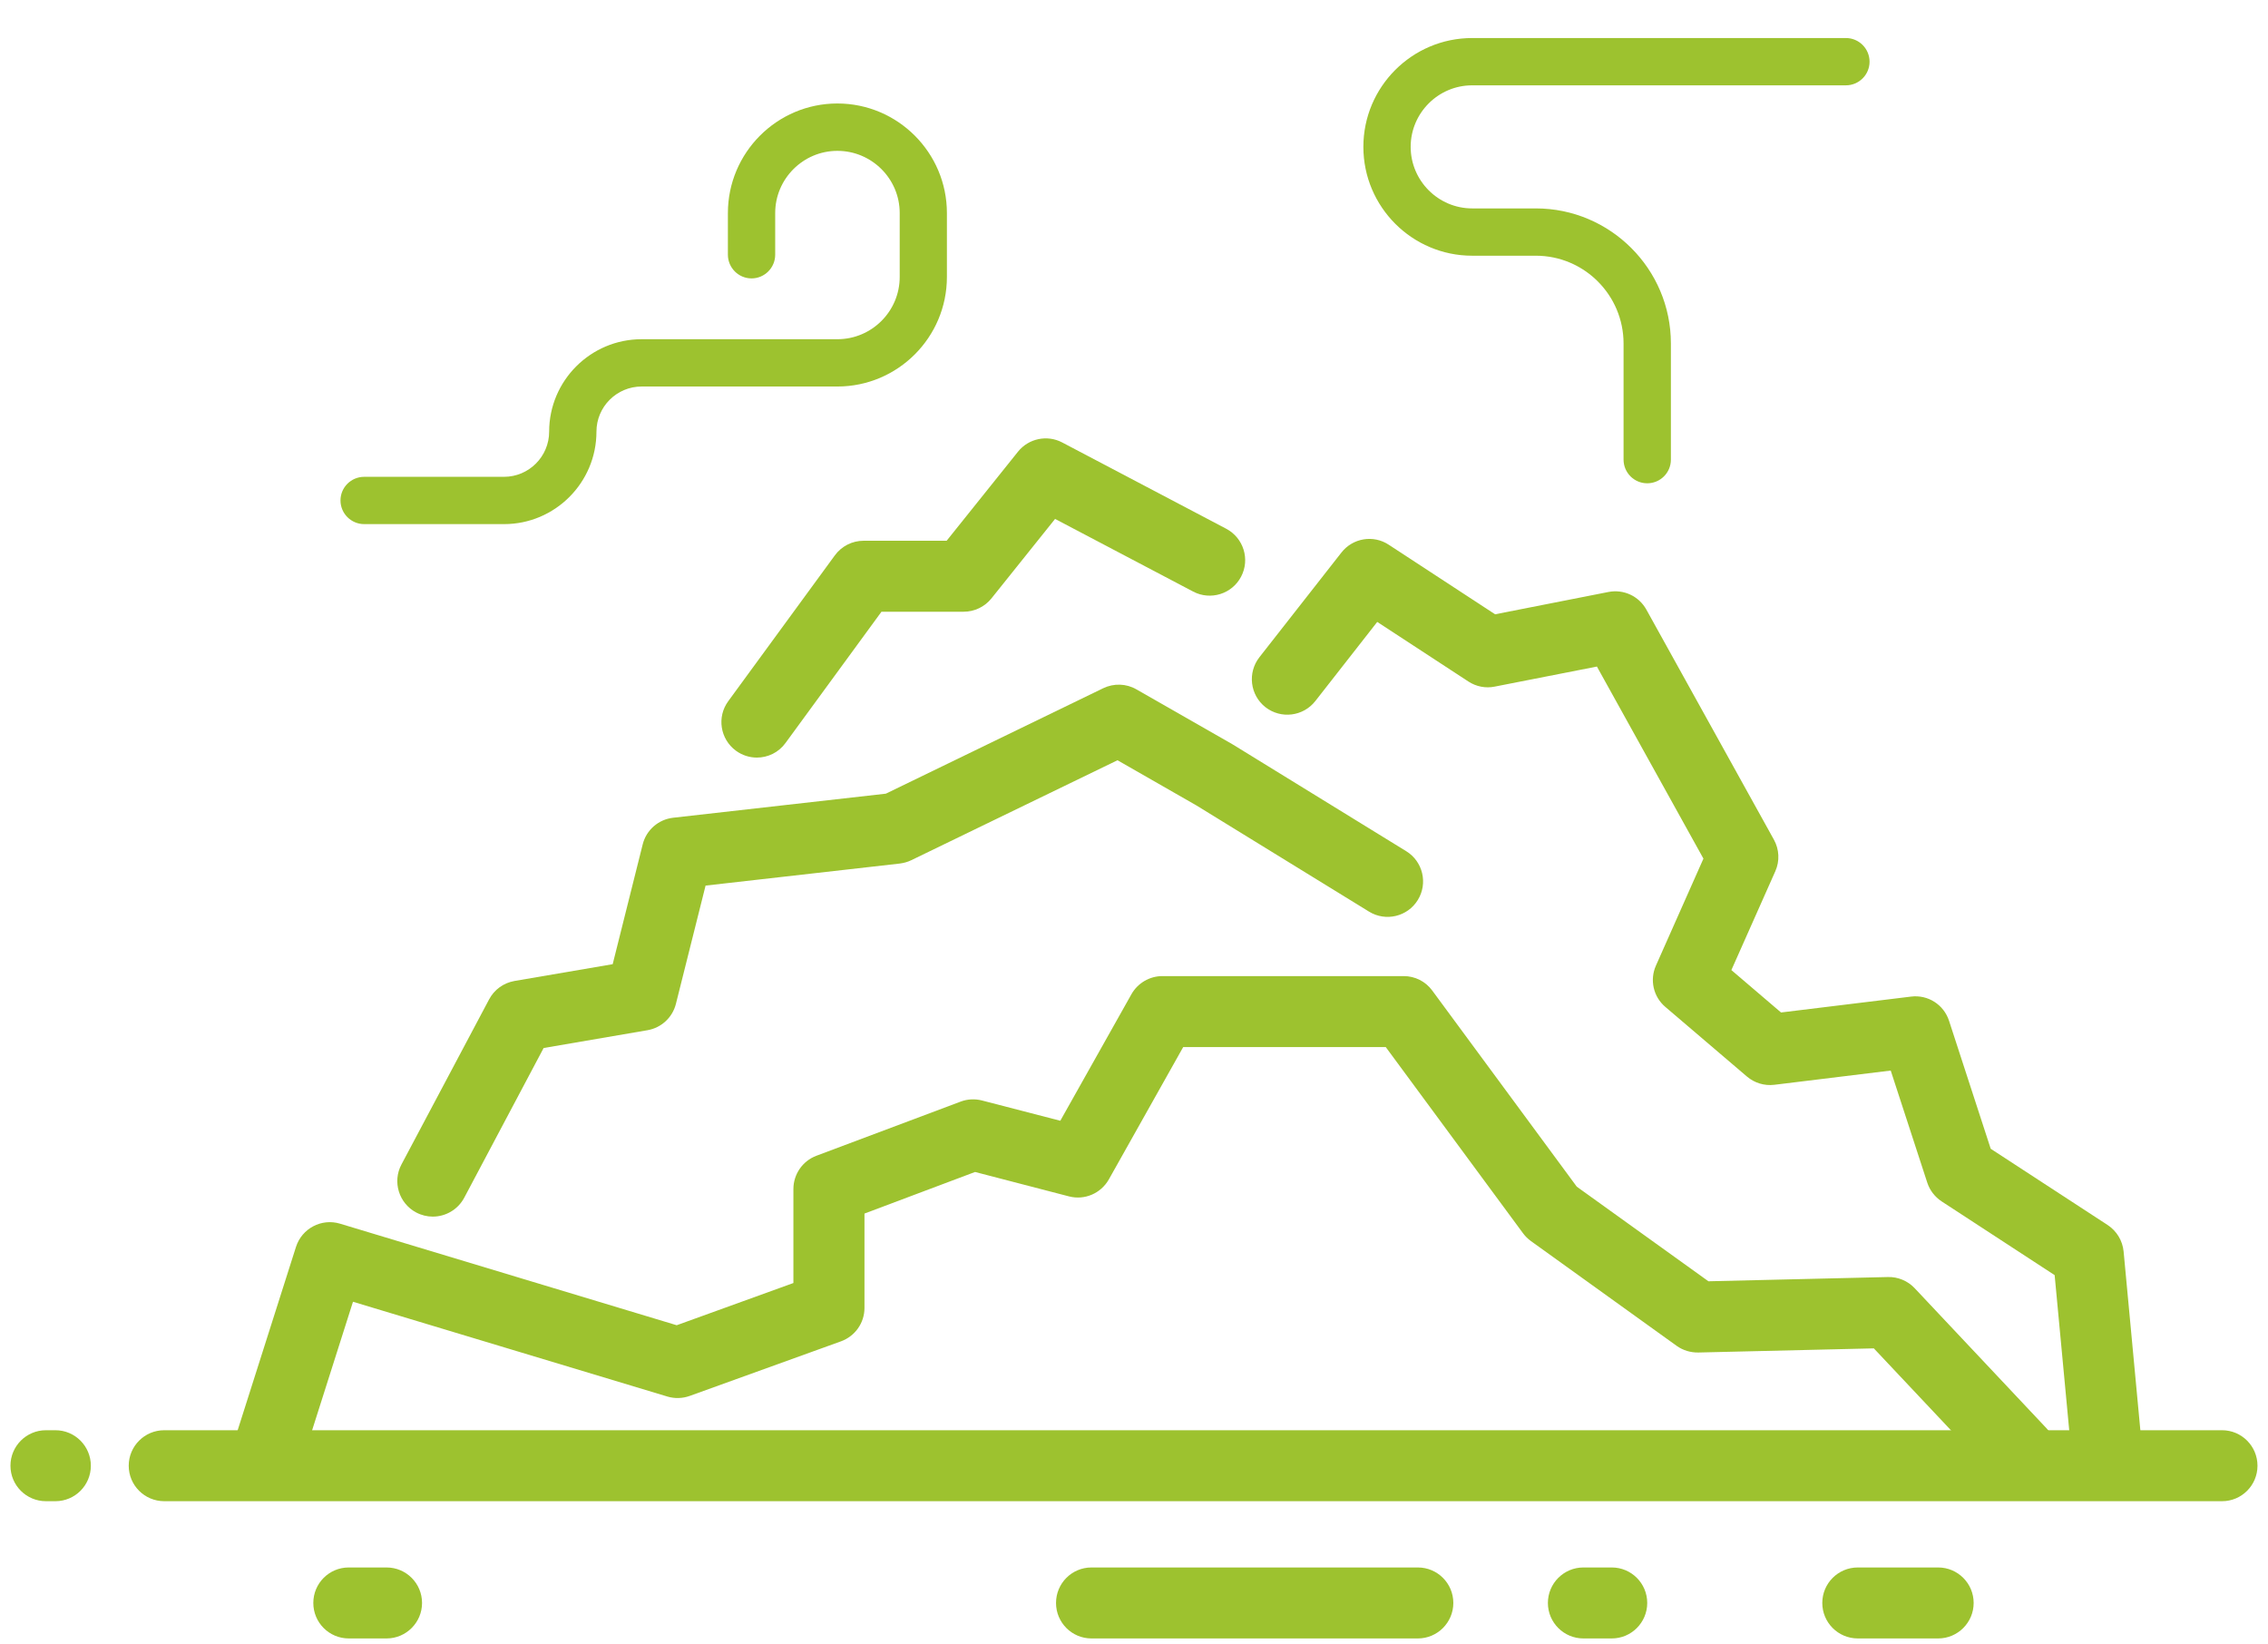
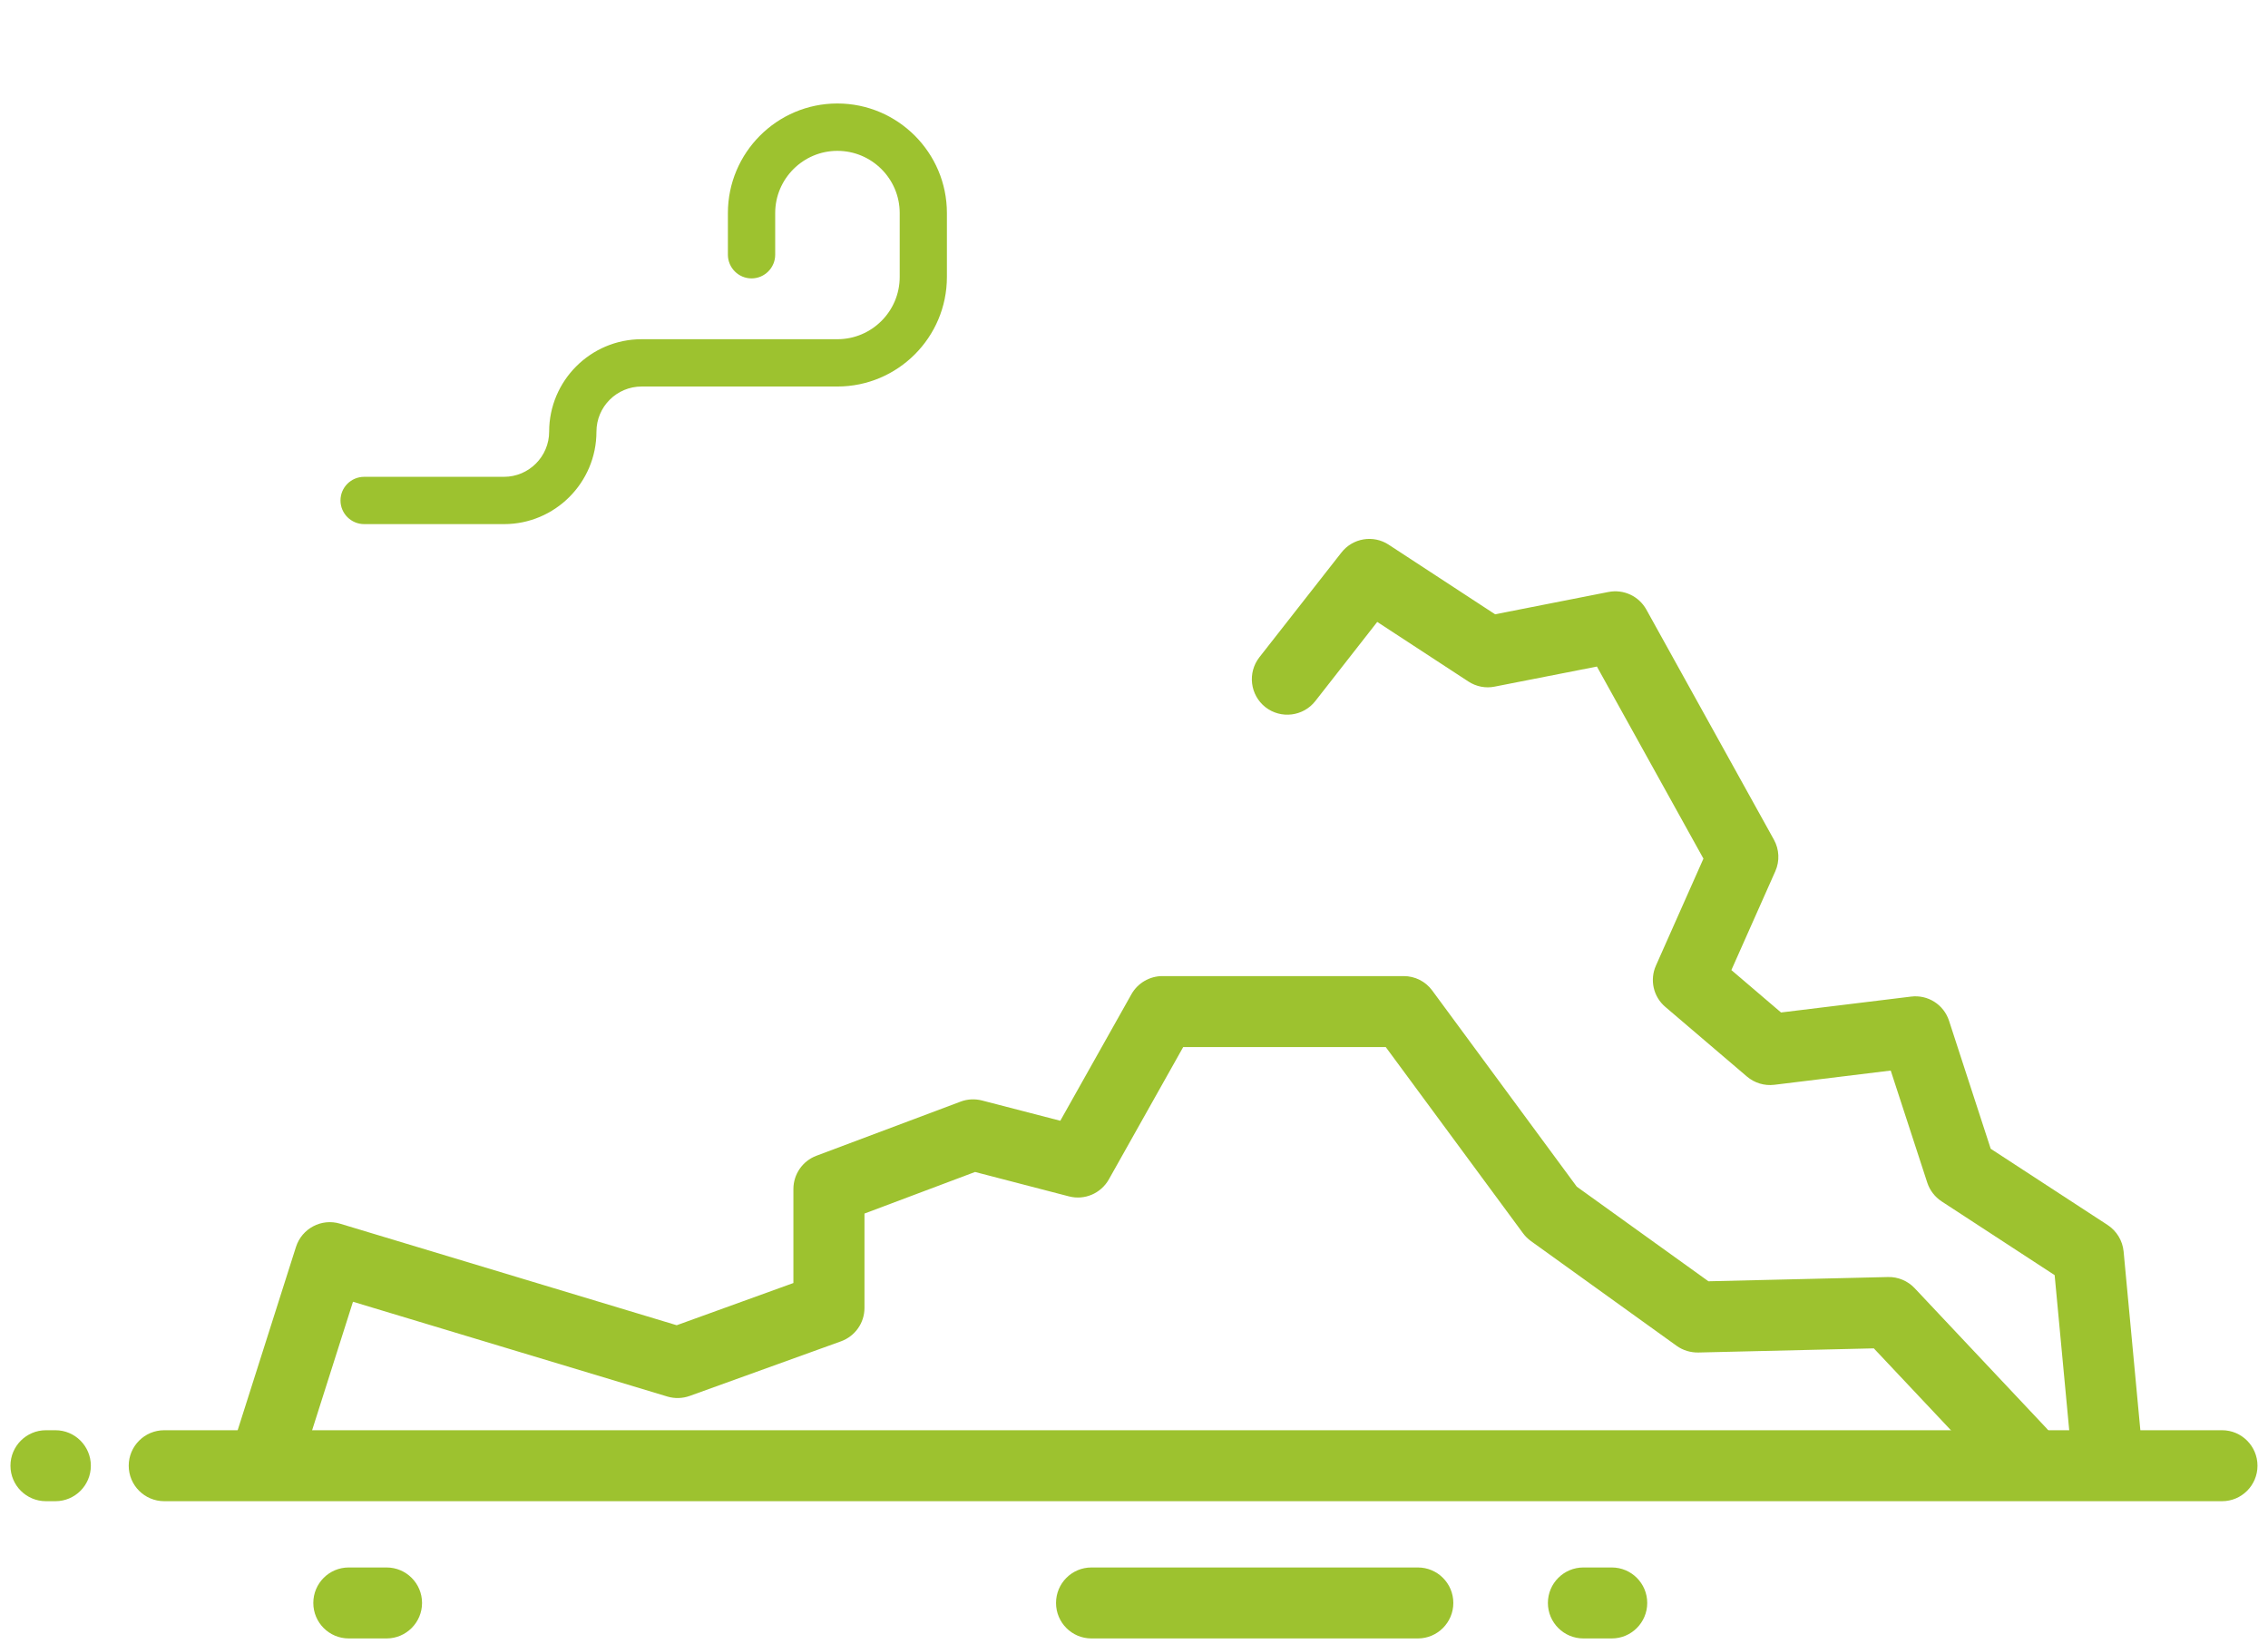
<svg xmlns="http://www.w3.org/2000/svg" xmlns:xlink="http://www.w3.org/1999/xlink" version="1.1" id="Vrstva_1" x="0px" y="0px" width="69px" height="50px" viewBox="0 0 69 50" enable-background="new 0 0 69 50" xml:space="preserve">
  <g>
    <defs>
      <rect id="SVGID_1_" x="0.318" y="0.158" width="68.362" height="49.684" />
    </defs>
    <clipPath id="SVGID_2_">
      <use xlink:href="#SVGID_1_" overflow="visible" />
    </clipPath>
    <g clip-path="url(#SVGID_2_)" enable-background="new    ">
      <g>
        <defs>
          <rect id="SVGID_3_" x="0.289" y="-0.039" width="68.5" height="50" />
        </defs>
        <clipPath id="SVGID_4_">
          <use xlink:href="#SVGID_3_" overflow="visible" />
        </clipPath>
        <path clip-path="url(#SVGID_4_)" fill="#9DC22F" d="M8.1,45.42c-0.107,0-0.22-0.018-0.327-0.052     c-0.567-0.181-0.881-0.787-0.703-1.355l1.935-6.082c0.18-0.562,0.777-0.877,1.341-0.706l10.242,3.089l3.55-1.284V36.17     c0-0.449,0.28-0.854,0.699-1.011l4.387-1.647c0.208-0.079,0.437-0.09,0.651-0.035l2.383,0.617l2.165-3.851     c0.191-0.339,0.555-0.55,0.94-0.55h7.342c0.342,0,0.665,0.161,0.868,0.439l4.398,5.967l4.005,2.878l5.461-0.129     c0.303-0.009,0.602,0.116,0.812,0.338l4.02,4.271c0.406,0.434,0.386,1.116-0.047,1.523c-0.435,0.411-1.118,0.389-1.525-0.045     l-3.689-3.917l-5.339,0.126c-0.237,0.004-0.468-0.066-0.657-0.201l-4.436-3.189c-0.091-0.066-0.173-0.146-0.239-0.236     l-4.178-5.666h-6.162l-2.263,4.027c-0.242,0.426-0.737,0.64-1.214,0.515l-2.856-0.742l-3.364,1.265v2.872     c0,0.456-0.288,0.86-0.715,1.015l-4.6,1.66c-0.22,0.079-0.456,0.086-0.679,0.02L10.739,39.6l-1.612,5.068     C8.98,45.128,8.557,45.42,8.1,45.42" />
        <path clip-path="url(#SVGID_4_)" fill="#9DC22F" d="M67.603,45.667H4.996c-0.596,0-1.08-0.483-1.08-1.079s0.484-1.08,1.08-1.08     h62.606c0.595,0,1.078,0.484,1.078,1.08S68.197,45.667,67.603,45.667" />
-         <path clip-path="url(#SVGID_4_)" fill="#9DC22F" d="M13.166,37.01c-0.17,0-0.344-0.041-0.506-0.127     c-0.525-0.279-0.727-0.935-0.446-1.46l2.666-5.021c0.157-0.298,0.44-0.501,0.771-0.56l2.989-0.511l0.913-3.644     c0.109-0.438,0.479-0.76,0.927-0.811l6.47-0.732l6.616-3.209c0.322-0.154,0.699-0.142,1.006,0.035l2.911,1.664     c0.011,0.007,0.022,0.011,0.03,0.018l5.269,3.242c0.508,0.312,0.665,0.979,0.352,1.485c-0.312,0.508-0.979,0.665-1.485,0.352     l-5.251-3.23l-2.4-1.374l-6.272,3.04c-0.109,0.054-0.229,0.086-0.349,0.102l-5.911,0.671l-0.902,3.597     c-0.104,0.415-0.443,0.729-0.864,0.802l-3.161,0.542l-2.416,4.555C13.928,36.801,13.553,37.01,13.166,37.01" />
        <path clip-path="url(#SVGID_4_)" fill="#9DC22F" d="M64.113,45.42c-0.551,0-1.021-0.42-1.073-0.979l-0.531-5.651l-3.438-2.243     c-0.207-0.137-0.361-0.337-0.437-0.57l-1.112-3.41L53.979,33c-0.3,0.036-0.599-0.055-0.829-0.249l-2.485-2.12     c-0.366-0.31-0.481-0.824-0.285-1.26l1.444-3.251l-3.241-5.843l-3.109,0.61c-0.276,0.057-0.563,0-0.799-0.154L41.9,18.919     l-1.884,2.408c-0.368,0.469-1.046,0.552-1.517,0.186c-0.469-0.369-0.551-1.047-0.185-1.518l2.496-3.186     c0.345-0.442,0.972-0.547,1.44-0.238l3.236,2.116l3.449-0.679c0.46-0.09,0.924,0.125,1.152,0.535l3.881,7     c0.164,0.296,0.181,0.651,0.043,0.96l-1.337,3.007l1.511,1.29l3.955-0.483c0.513-0.065,0.996,0.244,1.156,0.735l1.268,3.894     l3.558,2.32c0.275,0.181,0.453,0.476,0.485,0.804l0.578,6.169c0.057,0.594-0.378,1.12-0.972,1.176     C64.182,45.417,64.147,45.42,64.113,45.42" />
-         <path clip-path="url(#SVGID_4_)" fill="#9DC22F" d="M23.026,23.046c-0.221,0-0.444-0.068-0.637-0.209     c-0.481-0.354-0.585-1.027-0.233-1.507l3.244-4.437c0.203-0.277,0.527-0.443,0.873-0.443h2.527l2.17-2.709     c0.322-0.403,0.889-0.522,1.346-0.281l4.99,2.625c0.527,0.279,0.73,0.932,0.452,1.458c-0.276,0.528-0.932,0.731-1.458,0.453     l-4.201-2.21l-1.937,2.419c-0.207,0.256-0.517,0.404-0.844,0.404h-2.501l-2.919,3.993C23.687,22.893,23.36,23.046,23.026,23.046" />
-         <path clip-path="url(#SVGID_4_)" fill="#9DC22F" d="M58.966,49.842H56.52c-0.597,0-1.08-0.484-1.08-1.079     c0-0.597,0.483-1.08,1.08-1.08h2.446c0.595,0,1.079,0.483,1.079,1.08C60.045,49.357,59.561,49.842,58.966,49.842" />
        <path clip-path="url(#SVGID_4_)" fill="#9DC22F" d="M49.036,49.842h-0.865c-0.595,0-1.079-0.484-1.079-1.079     c0-0.597,0.484-1.08,1.079-1.08h0.865c0.595,0,1.078,0.483,1.078,1.08C50.114,49.357,49.631,49.842,49.036,49.842" />
        <path clip-path="url(#SVGID_4_)" fill="#9DC22F" d="M43.137,49.842h-9.932c-0.596,0-1.077-0.484-1.077-1.079     c0-0.597,0.481-1.08,1.077-1.08h9.932c0.595,0,1.078,0.483,1.078,1.08C44.215,49.357,43.731,49.842,43.137,49.842" />
        <path clip-path="url(#SVGID_4_)" fill="#9DC22F" d="M1.687,45.667H1.398c-0.597,0-1.08-0.483-1.08-1.079s0.483-1.08,1.08-1.08     h0.288c0.595,0,1.078,0.484,1.078,1.08S2.281,45.667,1.687,45.667" />
        <path clip-path="url(#SVGID_4_)" fill="#9DC22F" d="M11.761,49.842h-1.152c-0.596,0-1.077-0.484-1.077-1.079     c0-0.597,0.481-1.08,1.077-1.08h1.152c0.596,0,1.079,0.483,1.079,1.08C12.84,49.357,12.356,49.842,11.761,49.842" />
-         <path clip-path="url(#SVGID_4_)" fill="#9DC22F" d="M50.114,14.702c-0.397,0-0.72-0.322-0.72-0.721v-3.53     c0-1.476-1.198-2.672-2.67-2.672h-1.936c-1.825,0-3.31-1.486-3.31-3.312c0-1.826,1.484-3.31,3.31-3.31h11.37     c0.397,0,0.72,0.322,0.72,0.72c0,0.396-0.322,0.719-0.72,0.719h-11.37c-1.03,0-1.871,0.841-1.871,1.871     c0,1.031,0.841,1.873,1.871,1.873h1.936c2.266,0,4.11,1.842,4.11,4.11v3.53C50.835,14.38,50.512,14.702,50.114,14.702" />
        <path clip-path="url(#SVGID_4_)" fill="#9DC22F" d="M15.334,15.944h-4.253c-0.398,0-0.722-0.322-0.722-0.72     s0.323-0.719,0.722-0.719h4.253c0.756,0,1.373-0.617,1.373-1.374c0-1.549,1.261-2.812,2.813-2.812h5.956     c1.046,0,1.896-0.85,1.896-1.895V6.481c0-1.042-0.85-1.892-1.896-1.892c-1.042,0-1.892,0.85-1.892,1.892v1.268     c0,0.396-0.322,0.72-0.72,0.72c-0.396,0-0.719-0.323-0.719-0.72V6.481c0-1.836,1.494-3.333,3.33-3.333     c1.838,0,3.333,1.497,3.333,3.333v1.944c0,1.839-1.495,3.333-3.333,3.333H19.52c-0.757,0-1.374,0.616-1.374,1.373     C18.146,14.683,16.884,15.944,15.334,15.944" />
      </g>
    </g>
  </g>
</svg>